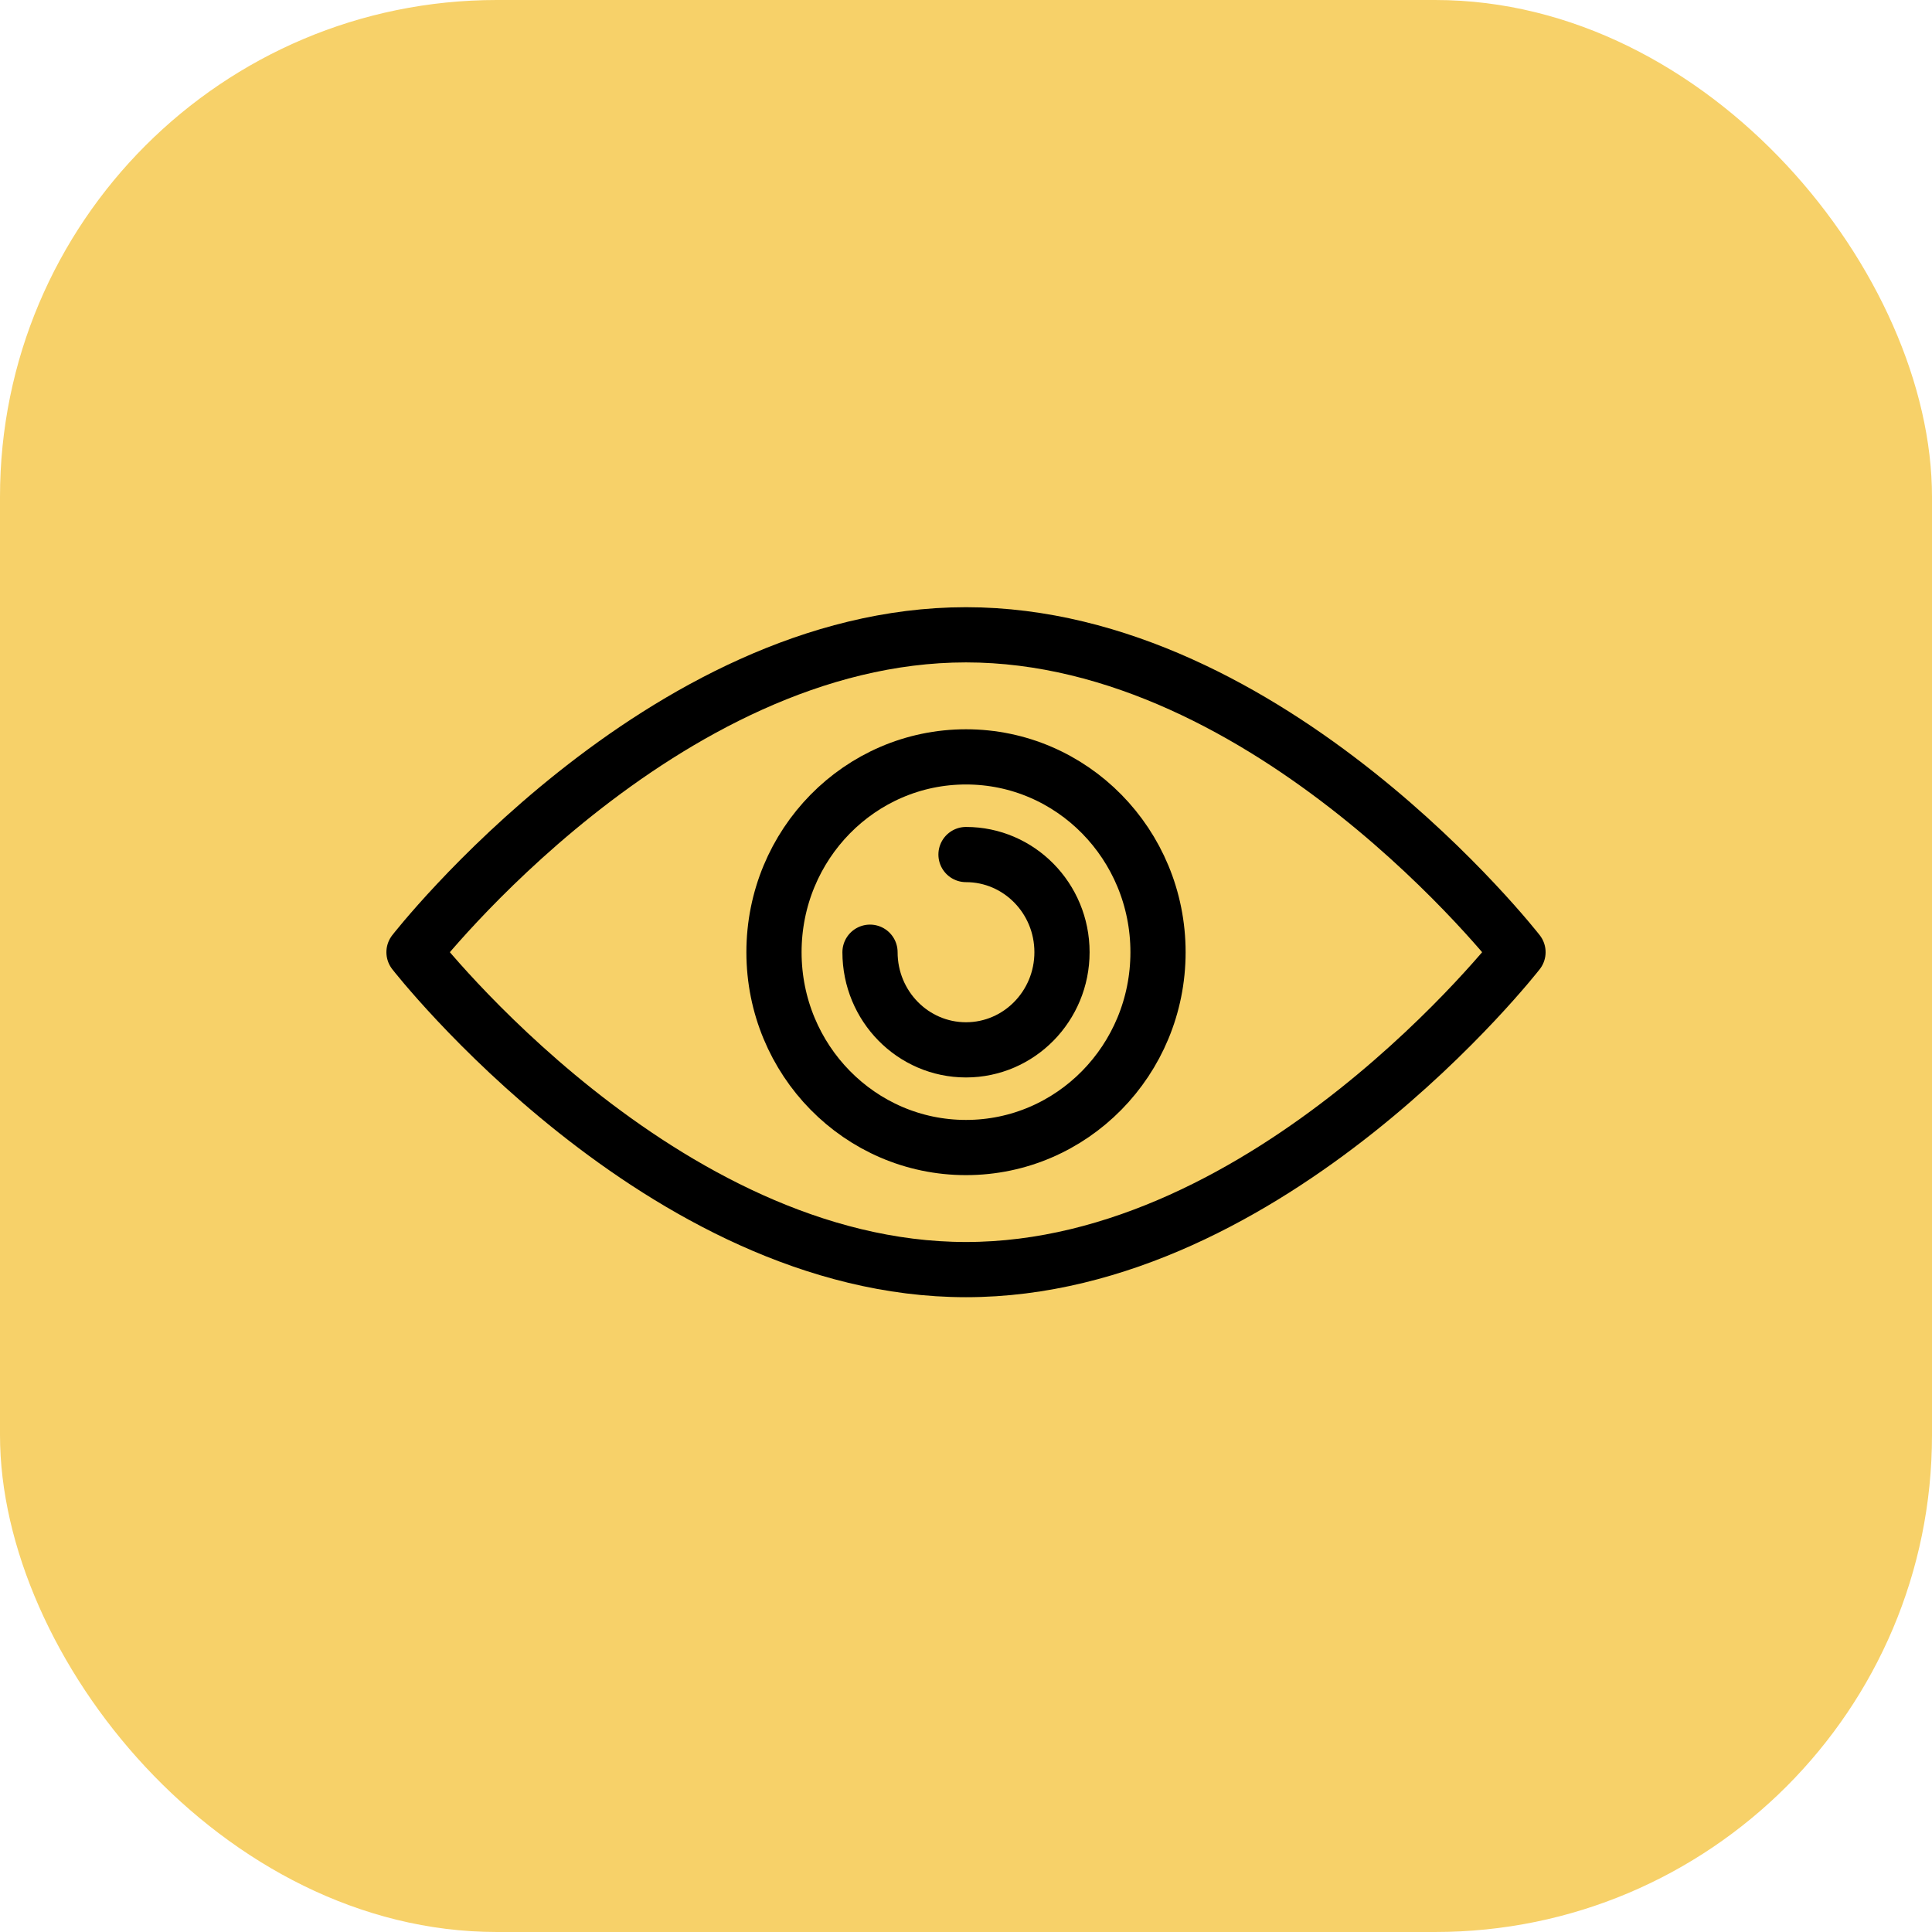
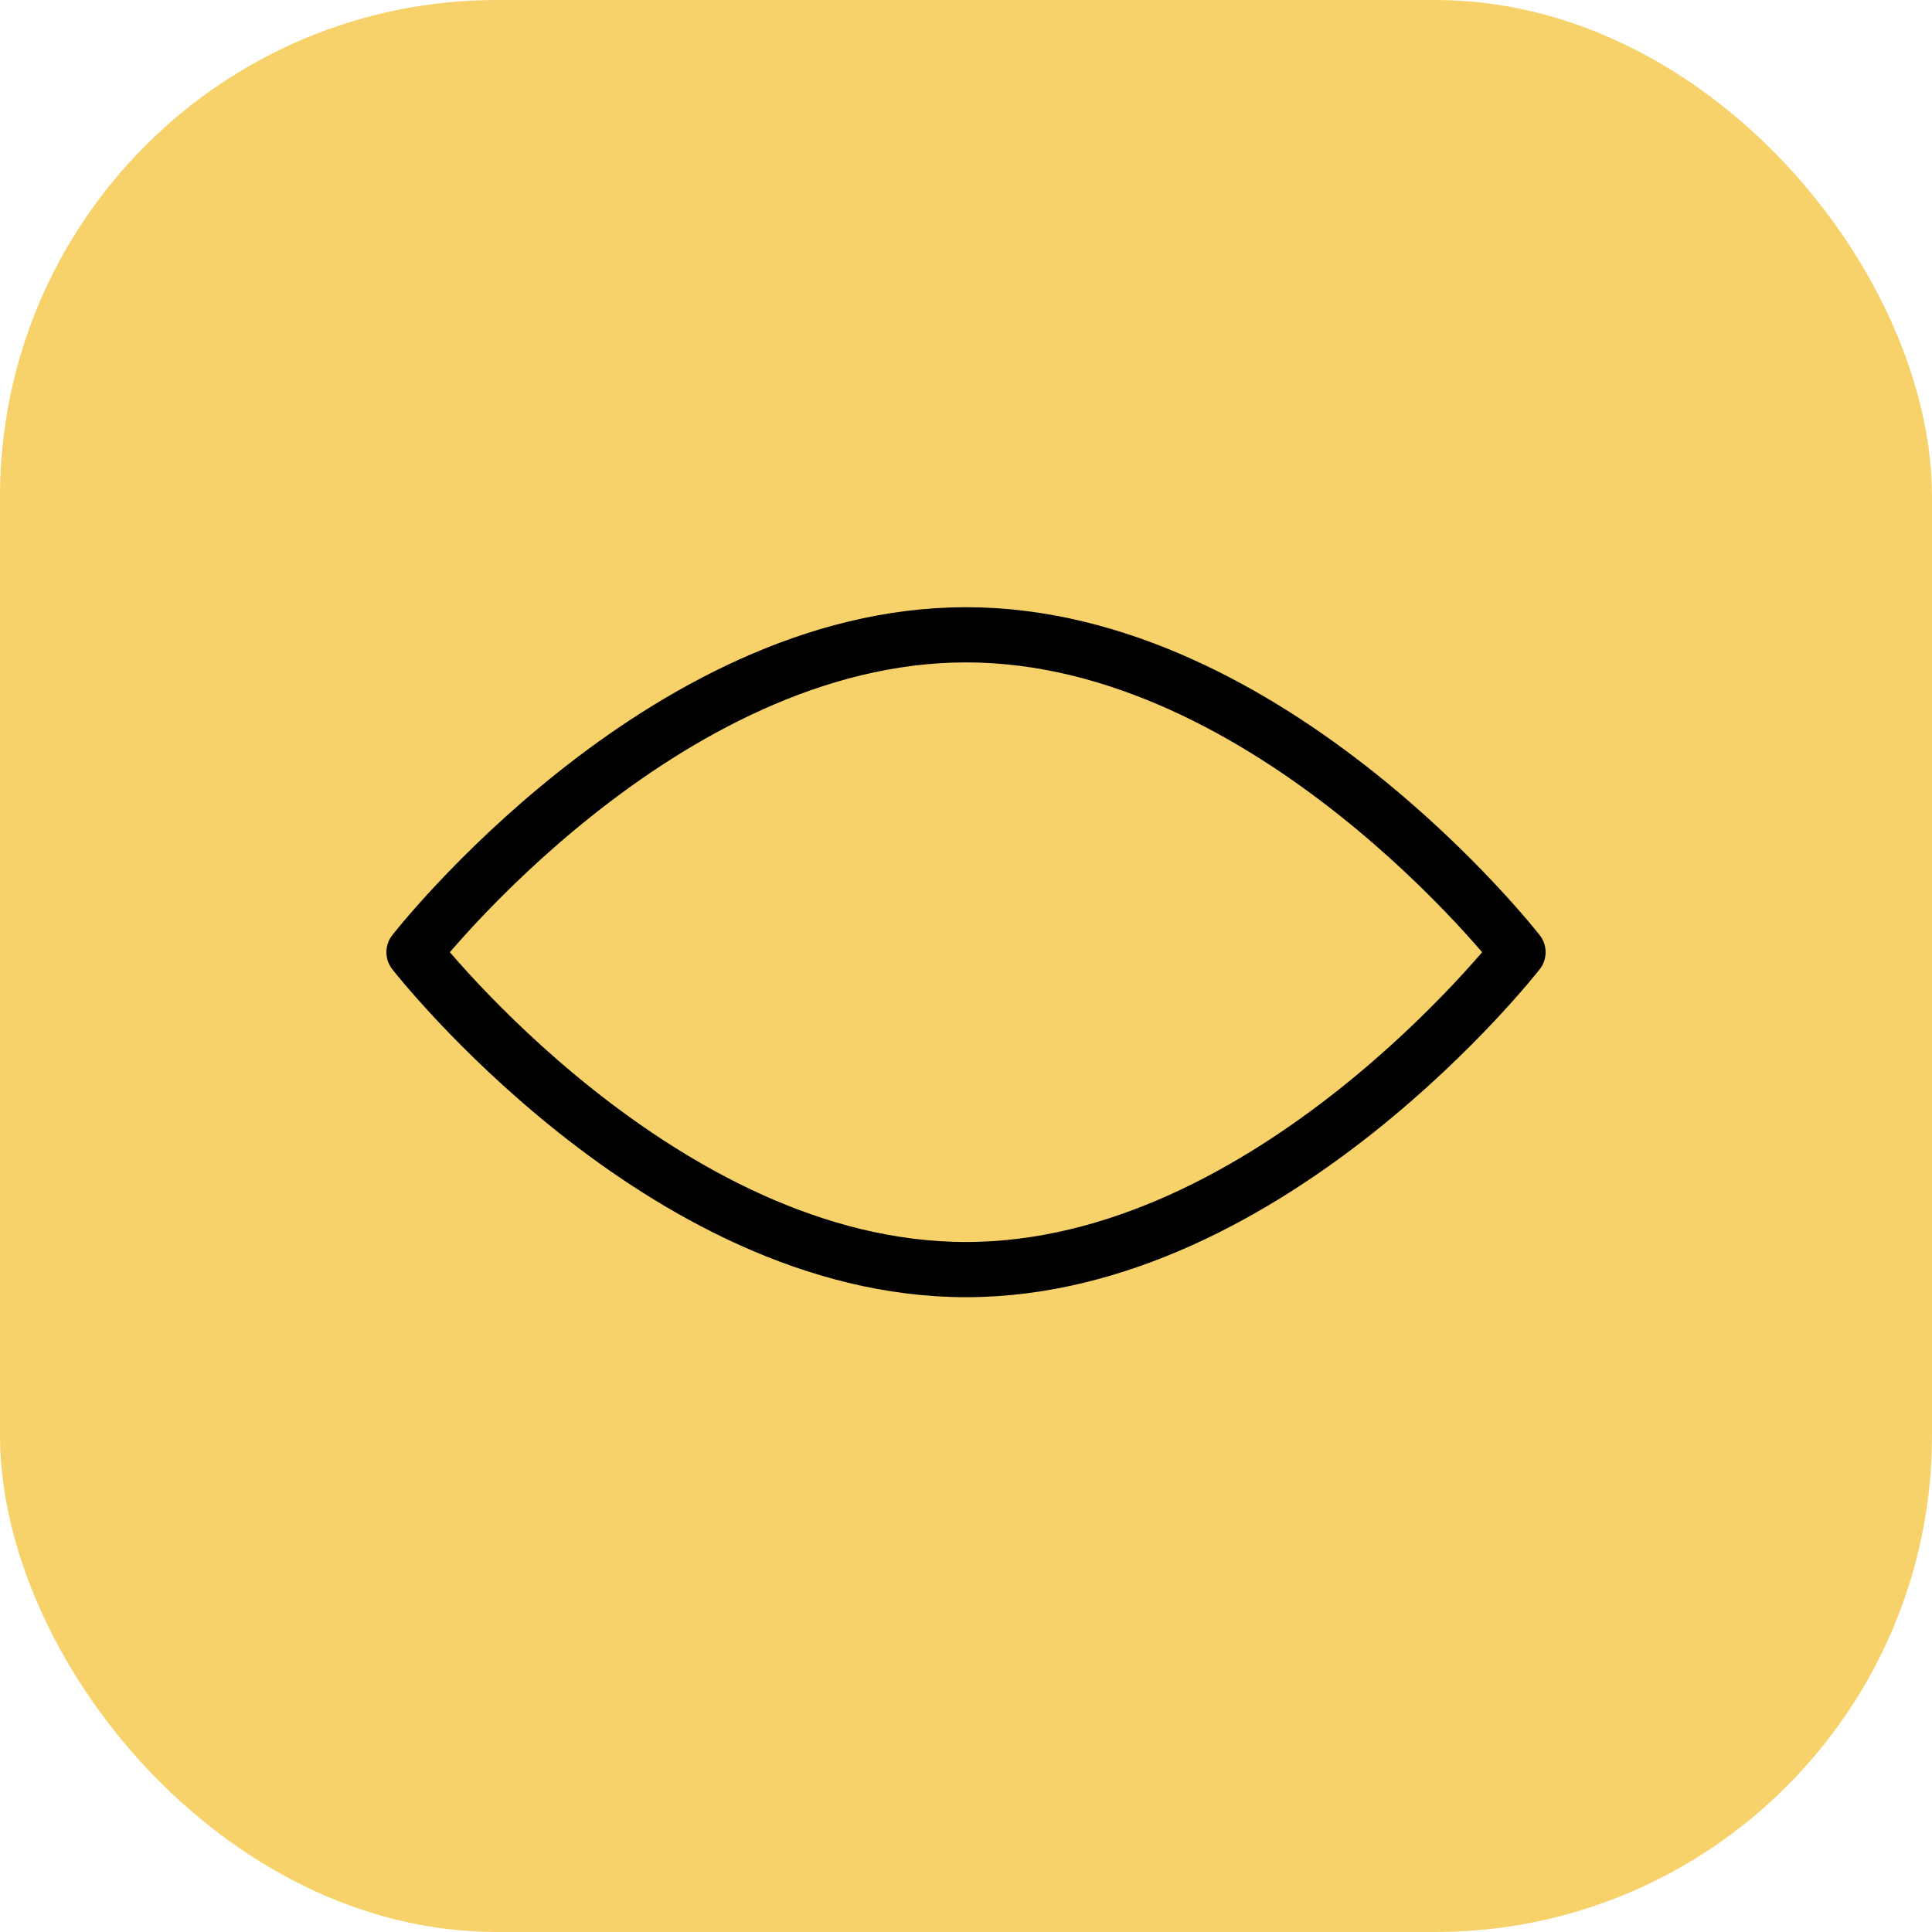
<svg xmlns="http://www.w3.org/2000/svg" width="70px" height="70px" viewBox="0 0 70 70" version="1.1">
  <title>Increase_visibility</title>
  <g id="Page-1" stroke="none" stroke-width="1" fill="none" fill-rule="evenodd">
    <g id="Purchasing---UI" transform="translate(-405, -2304)">
      <g id="Group-44" transform="translate(0, 1687)">
        <g id="Group-32" transform="translate(375, 150)">
          <g id="Group-3" transform="translate(0, 148)">
            <g id="Key-Benefits-Copy-3" transform="translate(0, 289)">
              <g id="Group-9" transform="translate(30, 30)">
                <rect id="Rectangle" fill="#F7D169" x="0" y="0" width="70" height="70" rx="18" />
                <g id="Group-7" transform="translate(15, 23)" stroke="#000000" stroke-linecap="round" stroke-linejoin="round" stroke-width="2">
                  <path d="M40,11.5 C40,11.5 31.047,23 20,23 C8.953,23 0,11.5 0,11.5 C0,11.5 8.953,0 20,0 C31.047,0 40,11.5 40,11.5 Z" id="Stroke-1" />
-                   <path d="M26.957,11.5 C26.957,15.41 23.842,18.577 20,18.577 C16.158,18.577 13.043,15.41 13.043,11.5 C13.043,7.59 16.158,4.423 20,4.423 C23.842,4.423 26.957,7.59 26.957,11.5 Z" id="Stroke-3" />
-                   <path d="M20,7.962 C21.92,7.962 23.478,9.545 23.478,11.5 C23.478,13.453 21.92,15.038 20,15.038 C18.078,15.038 16.522,13.453 16.522,11.5" id="Stroke-5" />
                </g>
              </g>
            </g>
          </g>
        </g>
      </g>
    </g>
  </g>
</svg>